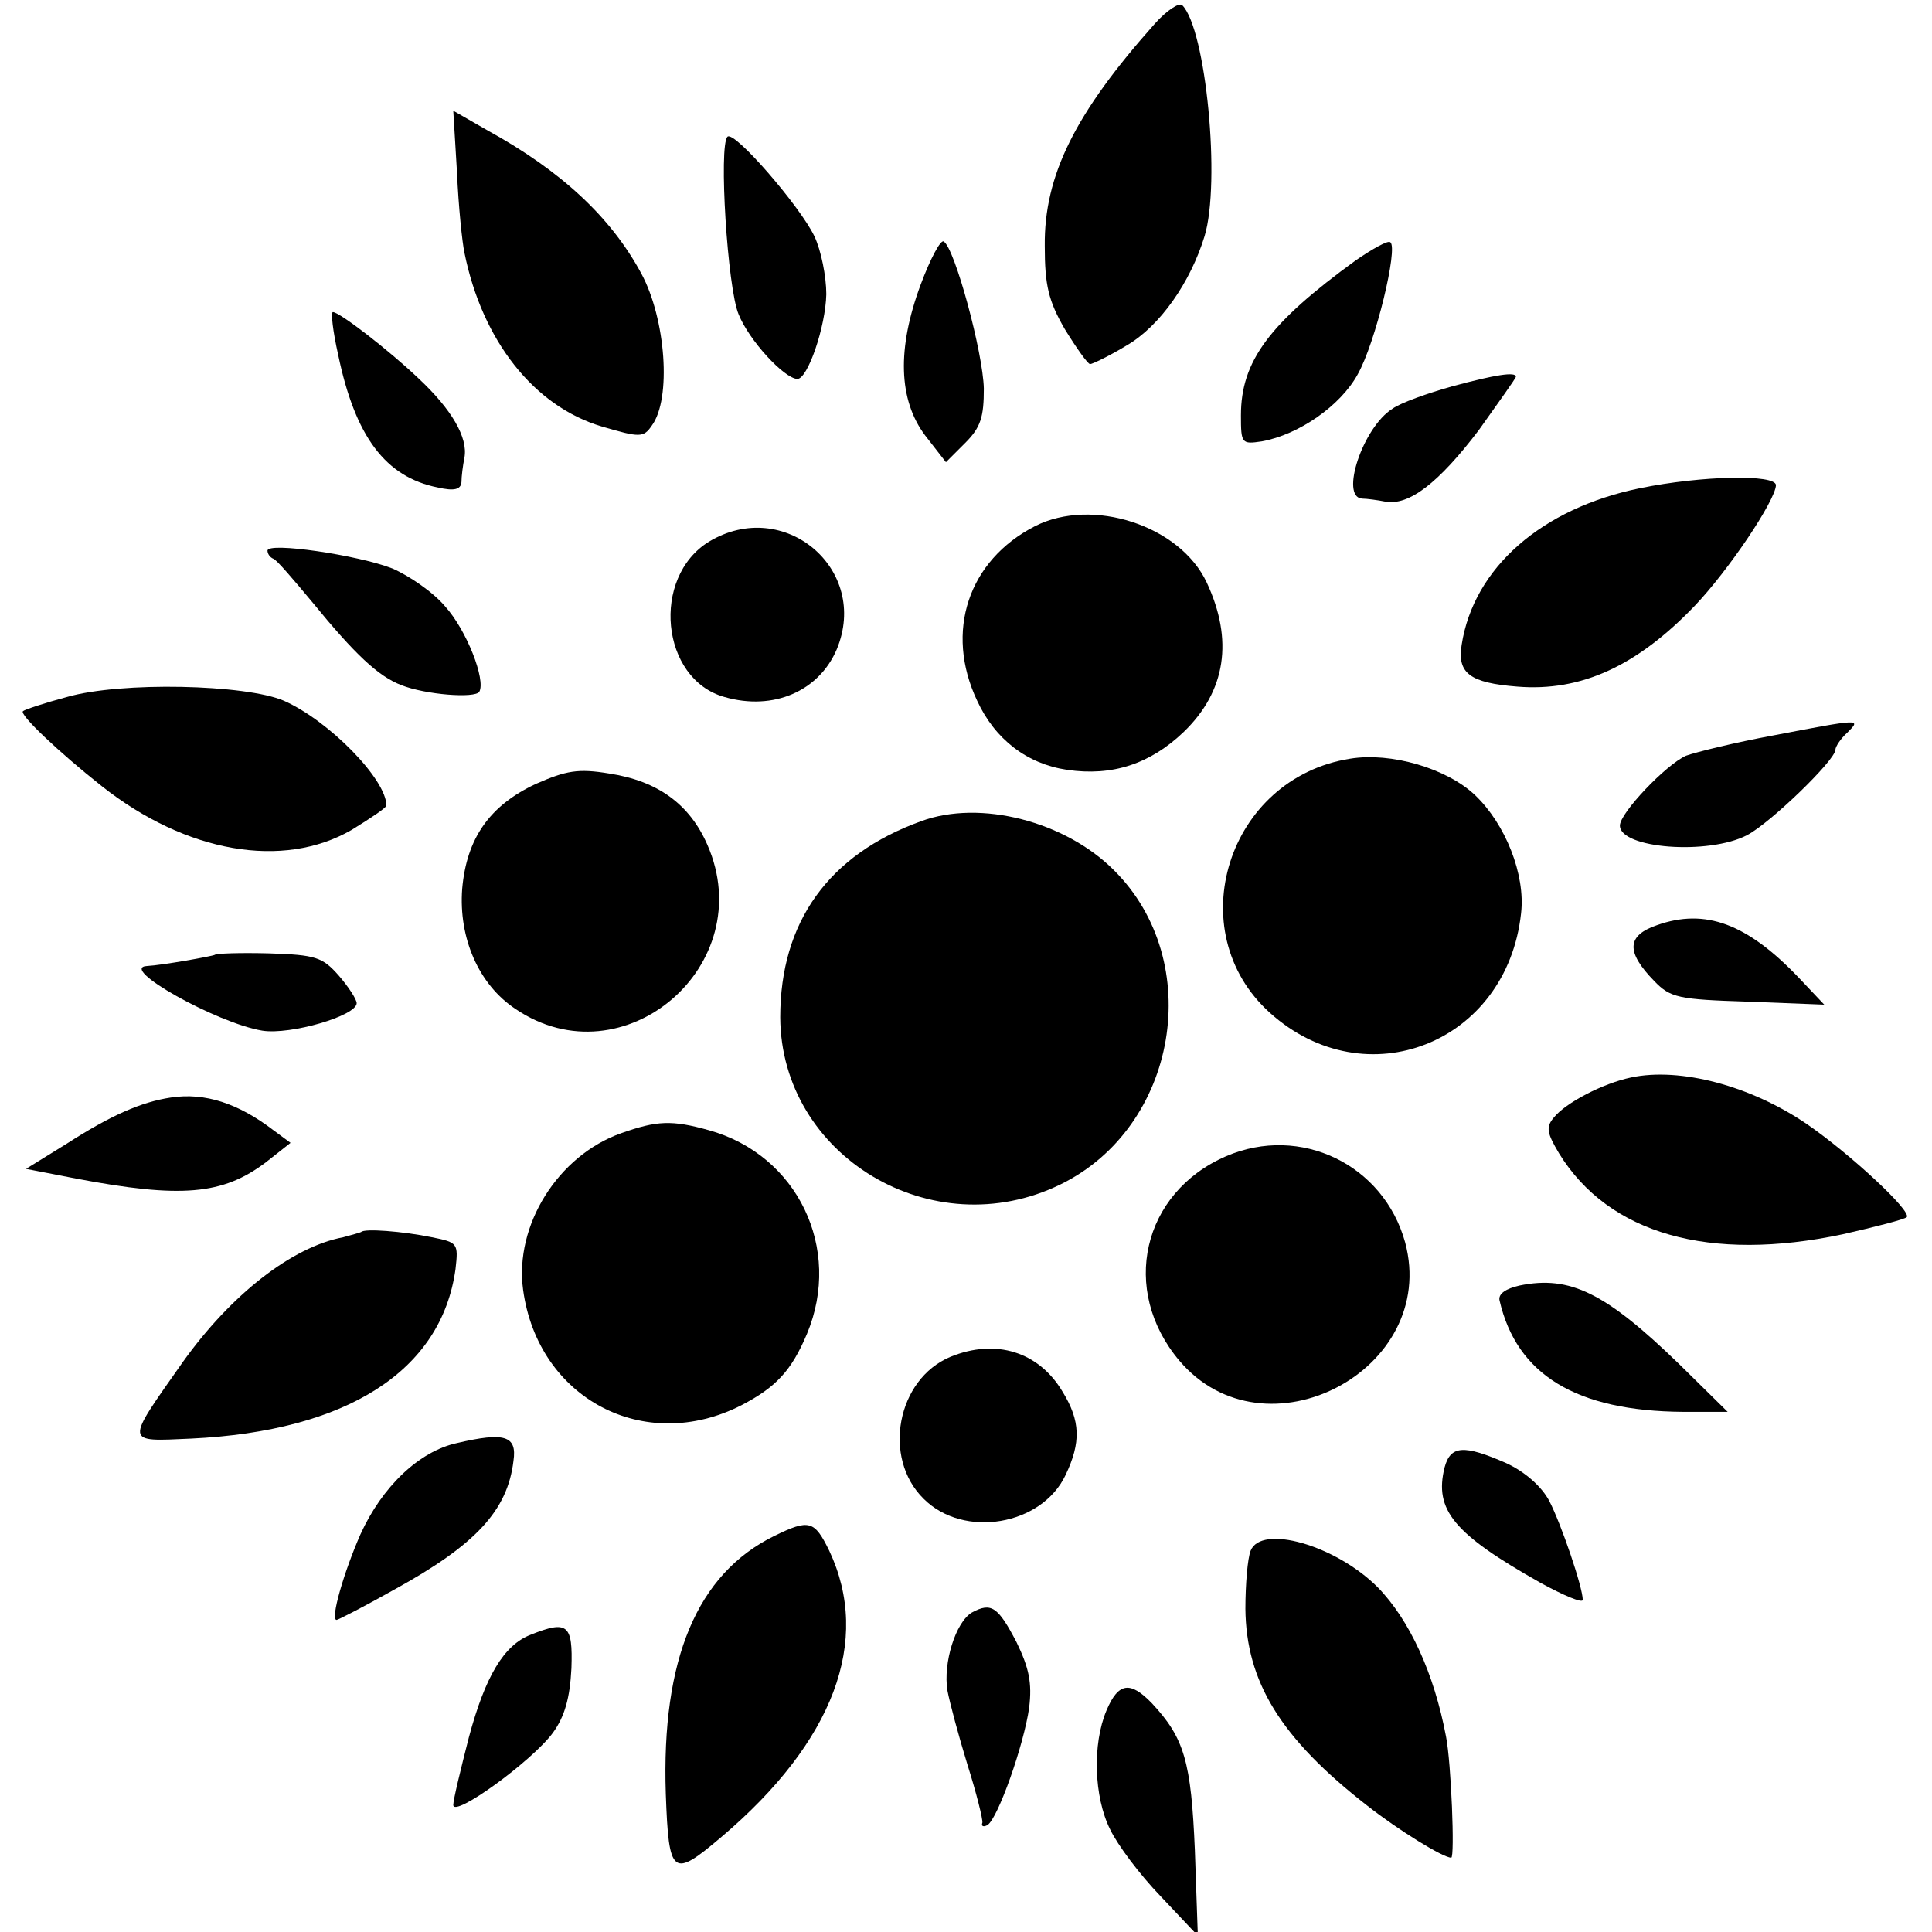
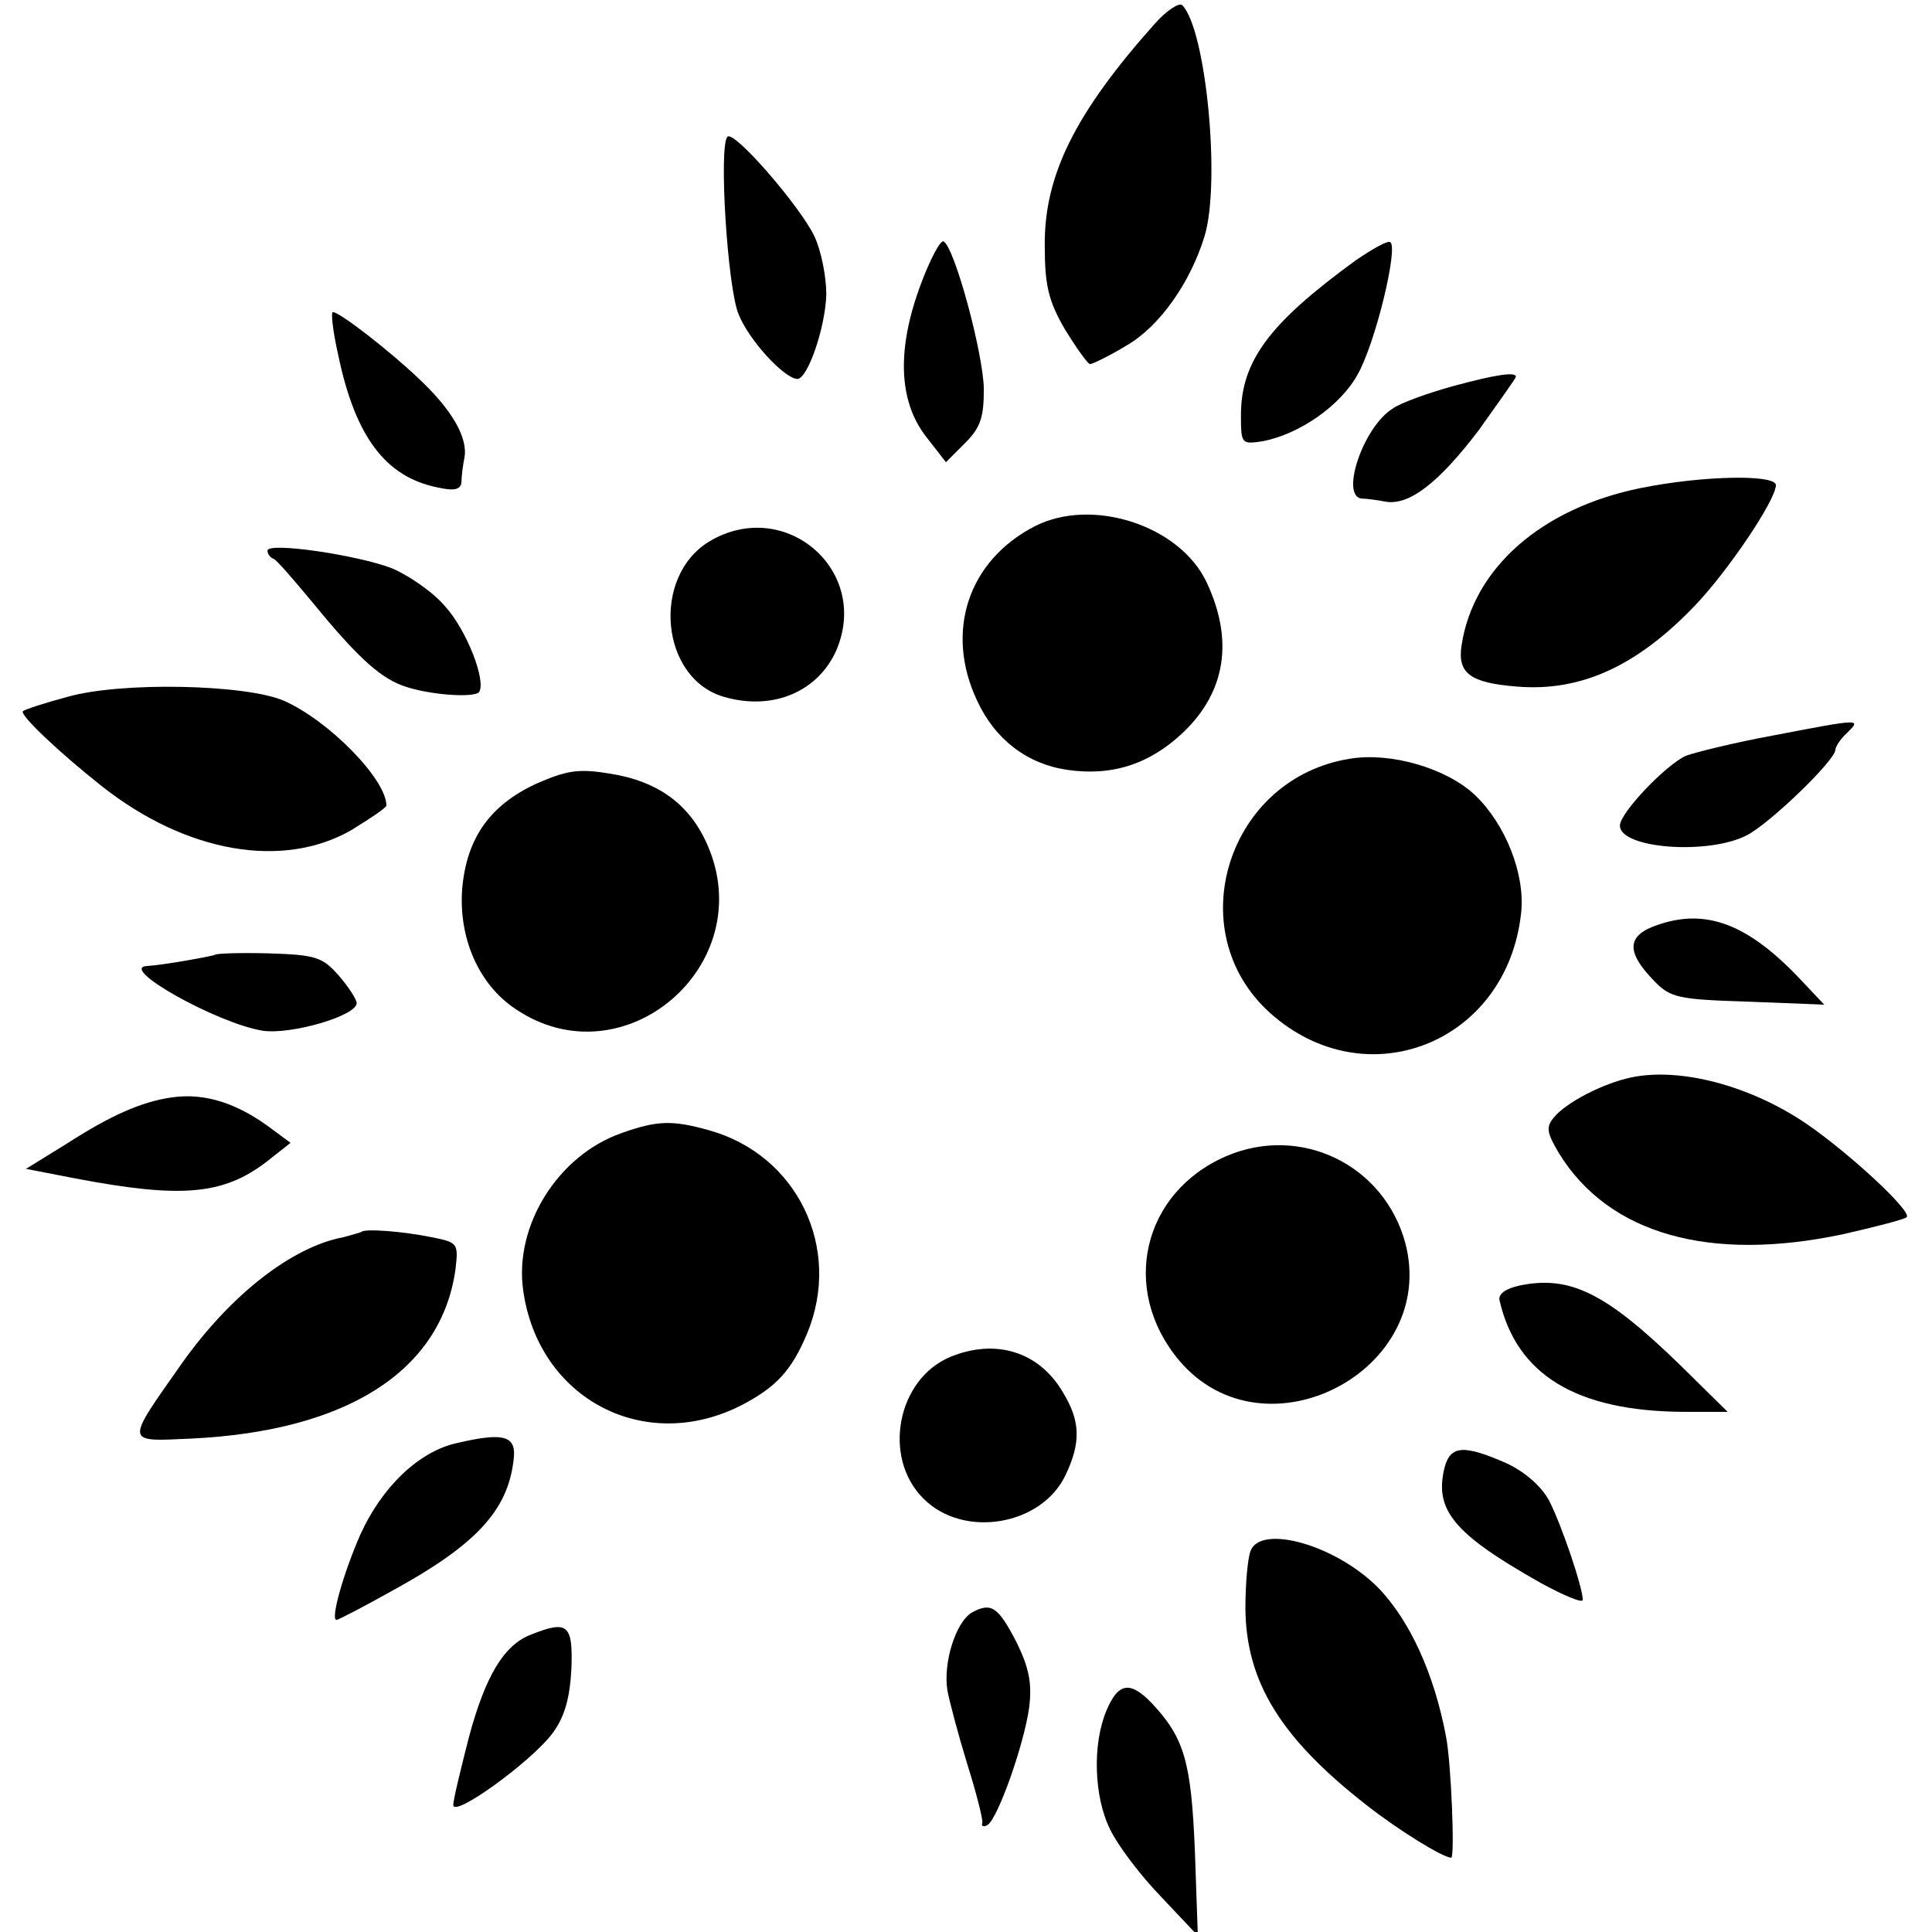
<svg xmlns="http://www.w3.org/2000/svg" version="1.0" width="260pt" height="260pt" viewBox="0 0 260 260" preserveAspectRatio="xMidYMid meet">
  <g transform="translate(0,260) scale(0.1,-0.1)" fill="#000000" stroke="none">
    <path d="M1554 2568 c-107 -120 -149 -204 -148 -299 0 -53 5 -74 27 -112 16 -26 31 -47 34 -47 3 0 26 11 49 25 45 26 86 85 105 147 22 72 2 279 -30 311 -4 4 -21 -7 -37 -25z" />
-     <path d="M615 2368 c2 -46 7 -94 10 -108 24 -119 94 -207 185 -234 51 -15 56 -15 67 1 27 36 19 144 -14 205 -41 76 -108 138 -206 192 l-47 27 5 -83z" />
    <path d="M979 2416 c-12 -12 0 -204 15 -239 14 -35 61 -86 79 -87 14 0 38 70 39 114 0 24 -7 59 -16 78 -19 40 -108 143 -117 134z" />
    <path d="M1239 2217 c-32 -86 -30 -155 6 -203 l28 -36 26 26 c21 21 25 35 25 73 -1 48 -39 189 -54 198 -4 3 -18 -23 -31 -58z" />
    <path d="M1825 2250 c-117 -85 -155 -136 -155 -209 0 -38 1 -39 28 -35 50 9 106 48 129 90 24 42 55 171 44 178 -3 3 -24 -9 -46 -24z" />
    <path d="M455 2123 c23 -111 64 -165 134 -179 22 -5 31 -3 32 7 0 8 2 23 4 33 5 27 -17 65 -62 107 -40 38 -106 89 -115 89 -3 0 0 -26 7 -57z" />
    <path d="M1954 2080 c-32 -9 -69 -22 -80 -30 -40 -25 -71 -119 -41 -121 6 0 21 -2 31 -4 32 -6 72 25 126 96 27 38 50 70 50 72 0 7 -27 3 -86 -13z" />
    <path d="M2207 1943 c-132 -27 -224 -107 -240 -211 -6 -38 11 -51 75 -56 86 -7 161 28 238 108 46 48 109 142 110 163 0 15 -100 13 -183 -4z" />
    <path d="M1393 1892 c-90 -46 -122 -142 -78 -235 24 -52 67 -85 121 -93 61 -9 112 8 157 51 57 55 67 124 31 201 -36 77 -154 115 -231 76z" />
    <path d="M954 1871 c-78 -48 -65 -185 21 -209 66 -19 127 8 151 64 45 108 -71 206 -172 145z" />
    <path d="M360 1859 c0 -4 3 -9 8 -11 4 -1 27 -28 52 -58 58 -71 89 -100 120 -112 33 -13 99 -18 105 -9 9 16 -17 83 -46 115 -16 19 -48 41 -71 51 -46 18 -168 36 -168 24z" />
    <path d="M90 1662 c-30 -8 -57 -17 -59 -19 -6 -4 49 -56 106 -101 114 -90 244 -112 336 -59 26 16 47 30 47 33 0 35 -77 114 -138 141 -51 22 -219 26 -292 5z" />
    <path d="M2385 1610 c-49 -9 -102 -22 -116 -27 -27 -12 -89 -77 -89 -94 0 -31 119 -40 171 -13 31 16 119 101 119 115 0 4 7 15 16 23 19 19 19 19 -101 -4z" />
    <path d="M1817 1579 c-165 -26 -230 -232 -108 -342 129 -116 319 -41 338 134 6 52 -21 120 -62 159 -38 36 -113 58 -168 49z" />
    <path d="M721 1545 c-62 -29 -93 -73 -99 -141 -5 -66 22 -129 72 -162 145 -98 329 59 258 221 -24 55 -67 86 -132 96 -42 7 -58 4 -99 -14z" />
-     <path d="M1240 1495 c-125 -45 -190 -136 -190 -264 1 -187 205 -309 377 -225 158 77 196 300 72 423 -66 66 -180 95 -259 66z" />
    <path d="M2230 1355 c-41 -14 -42 -36 -4 -75 22 -23 33 -25 127 -28 l102 -4 -35 37 c-69 72 -125 93 -190 70z" />
    <path d="M289 1315 c-4 -2 -71 -14 -91 -15 -40 -2 94 -77 155 -87 38 -6 127 20 127 37 0 5 -11 22 -24 37 -22 25 -31 28 -94 30 -38 1 -71 0 -73 -2z" />
    <path d="M2195 1150 c-38 -8 -88 -34 -104 -54 -11 -13 -9 -21 7 -48 67 -109 203 -147 382 -109 44 10 83 20 86 23 7 8 -76 85 -134 125 -76 52 -171 77 -237 63z" />
    <path d="M230 1123 c-40 -6 -81 -24 -140 -62 l-55 -34 67 -13 c142 -27 198 -22 256 22 l33 26 -23 17 c-47 36 -92 51 -138 44z" />
    <path d="M836 1075 c-85 -30 -144 -124 -132 -211 20 -146 163 -222 294 -155 46 24 67 46 88 96 48 115 -13 241 -132 274 -50 14 -70 13 -118 -4z" />
    <path d="M1650 1044 c-113 -49 -143 -180 -63 -275 115 -136 350 -13 304 159 -29 105 -141 159 -241 116z" />
    <path d="M486 942 c-2 -1 -13 -4 -24 -7 -69 -13 -151 -77 -216 -168 -78 -111 -79 -107 11 -103 210 10 337 91 356 228 4 35 3 36 -32 43 -39 8 -91 12 -95 7z" />
    <path d="M2045 870 c-18 -4 -29 -11 -27 -20 23 -100 103 -149 247 -150 l60 0 -65 64 c-99 96 -147 120 -215 106z" />
    <path d="M1279 774 c-72 -30 -92 -136 -36 -191 54 -54 159 -36 191 32 21 44 20 73 -4 112 -32 54 -90 72 -151 47z" />
    <path d="M615 658 c-51 -11 -101 -59 -130 -123 -22 -50 -41 -115 -32 -115 2 0 37 18 78 41 109 60 152 106 160 173 5 34 -12 39 -76 24z" />
    <path d="M1944 625 c-14 -57 12 -89 129 -155 31 -17 57 -28 57 -23 0 17 -29 102 -45 133 -10 19 -32 39 -58 51 -57 25 -75 24 -83 -6z" />
-     <path d="M1042 533 c-104 -51 -152 -166 -146 -347 4 -111 9 -114 75 -58 151 128 202 264 145 385 -20 41 -27 43 -74 20z" />
    <path d="M1683 513 c-4 -10 -7 -45 -7 -78 1 -98 47 -174 164 -265 42 -33 102 -70 113 -70 5 0 0 128 -7 163 -16 85 -49 157 -92 201 -57 57 -157 85 -171 49z" />
    <path d="M1308 430 c-22 -13 -39 -68 -33 -105 3 -16 15 -61 27 -100 12 -38 21 -74 20 -78 -2 -5 2 -6 7 -3 14 9 49 108 56 158 4 33 0 53 -17 88 -25 48 -34 54 -60 40z" />
    <path d="M714 400 c-36 -14 -61 -56 -83 -138 -11 -43 -21 -84 -21 -91 0 -18 106 59 134 97 16 22 23 47 25 87 2 59 -5 65 -55 45z" />
    <path d="M1489 298 c-19 -45 -17 -116 5 -160 10 -21 40 -61 68 -90 l50 -53 -4 115 c-5 119 -14 151 -58 198 -29 30 -45 28 -61 -10z" />
  </g>
</svg>